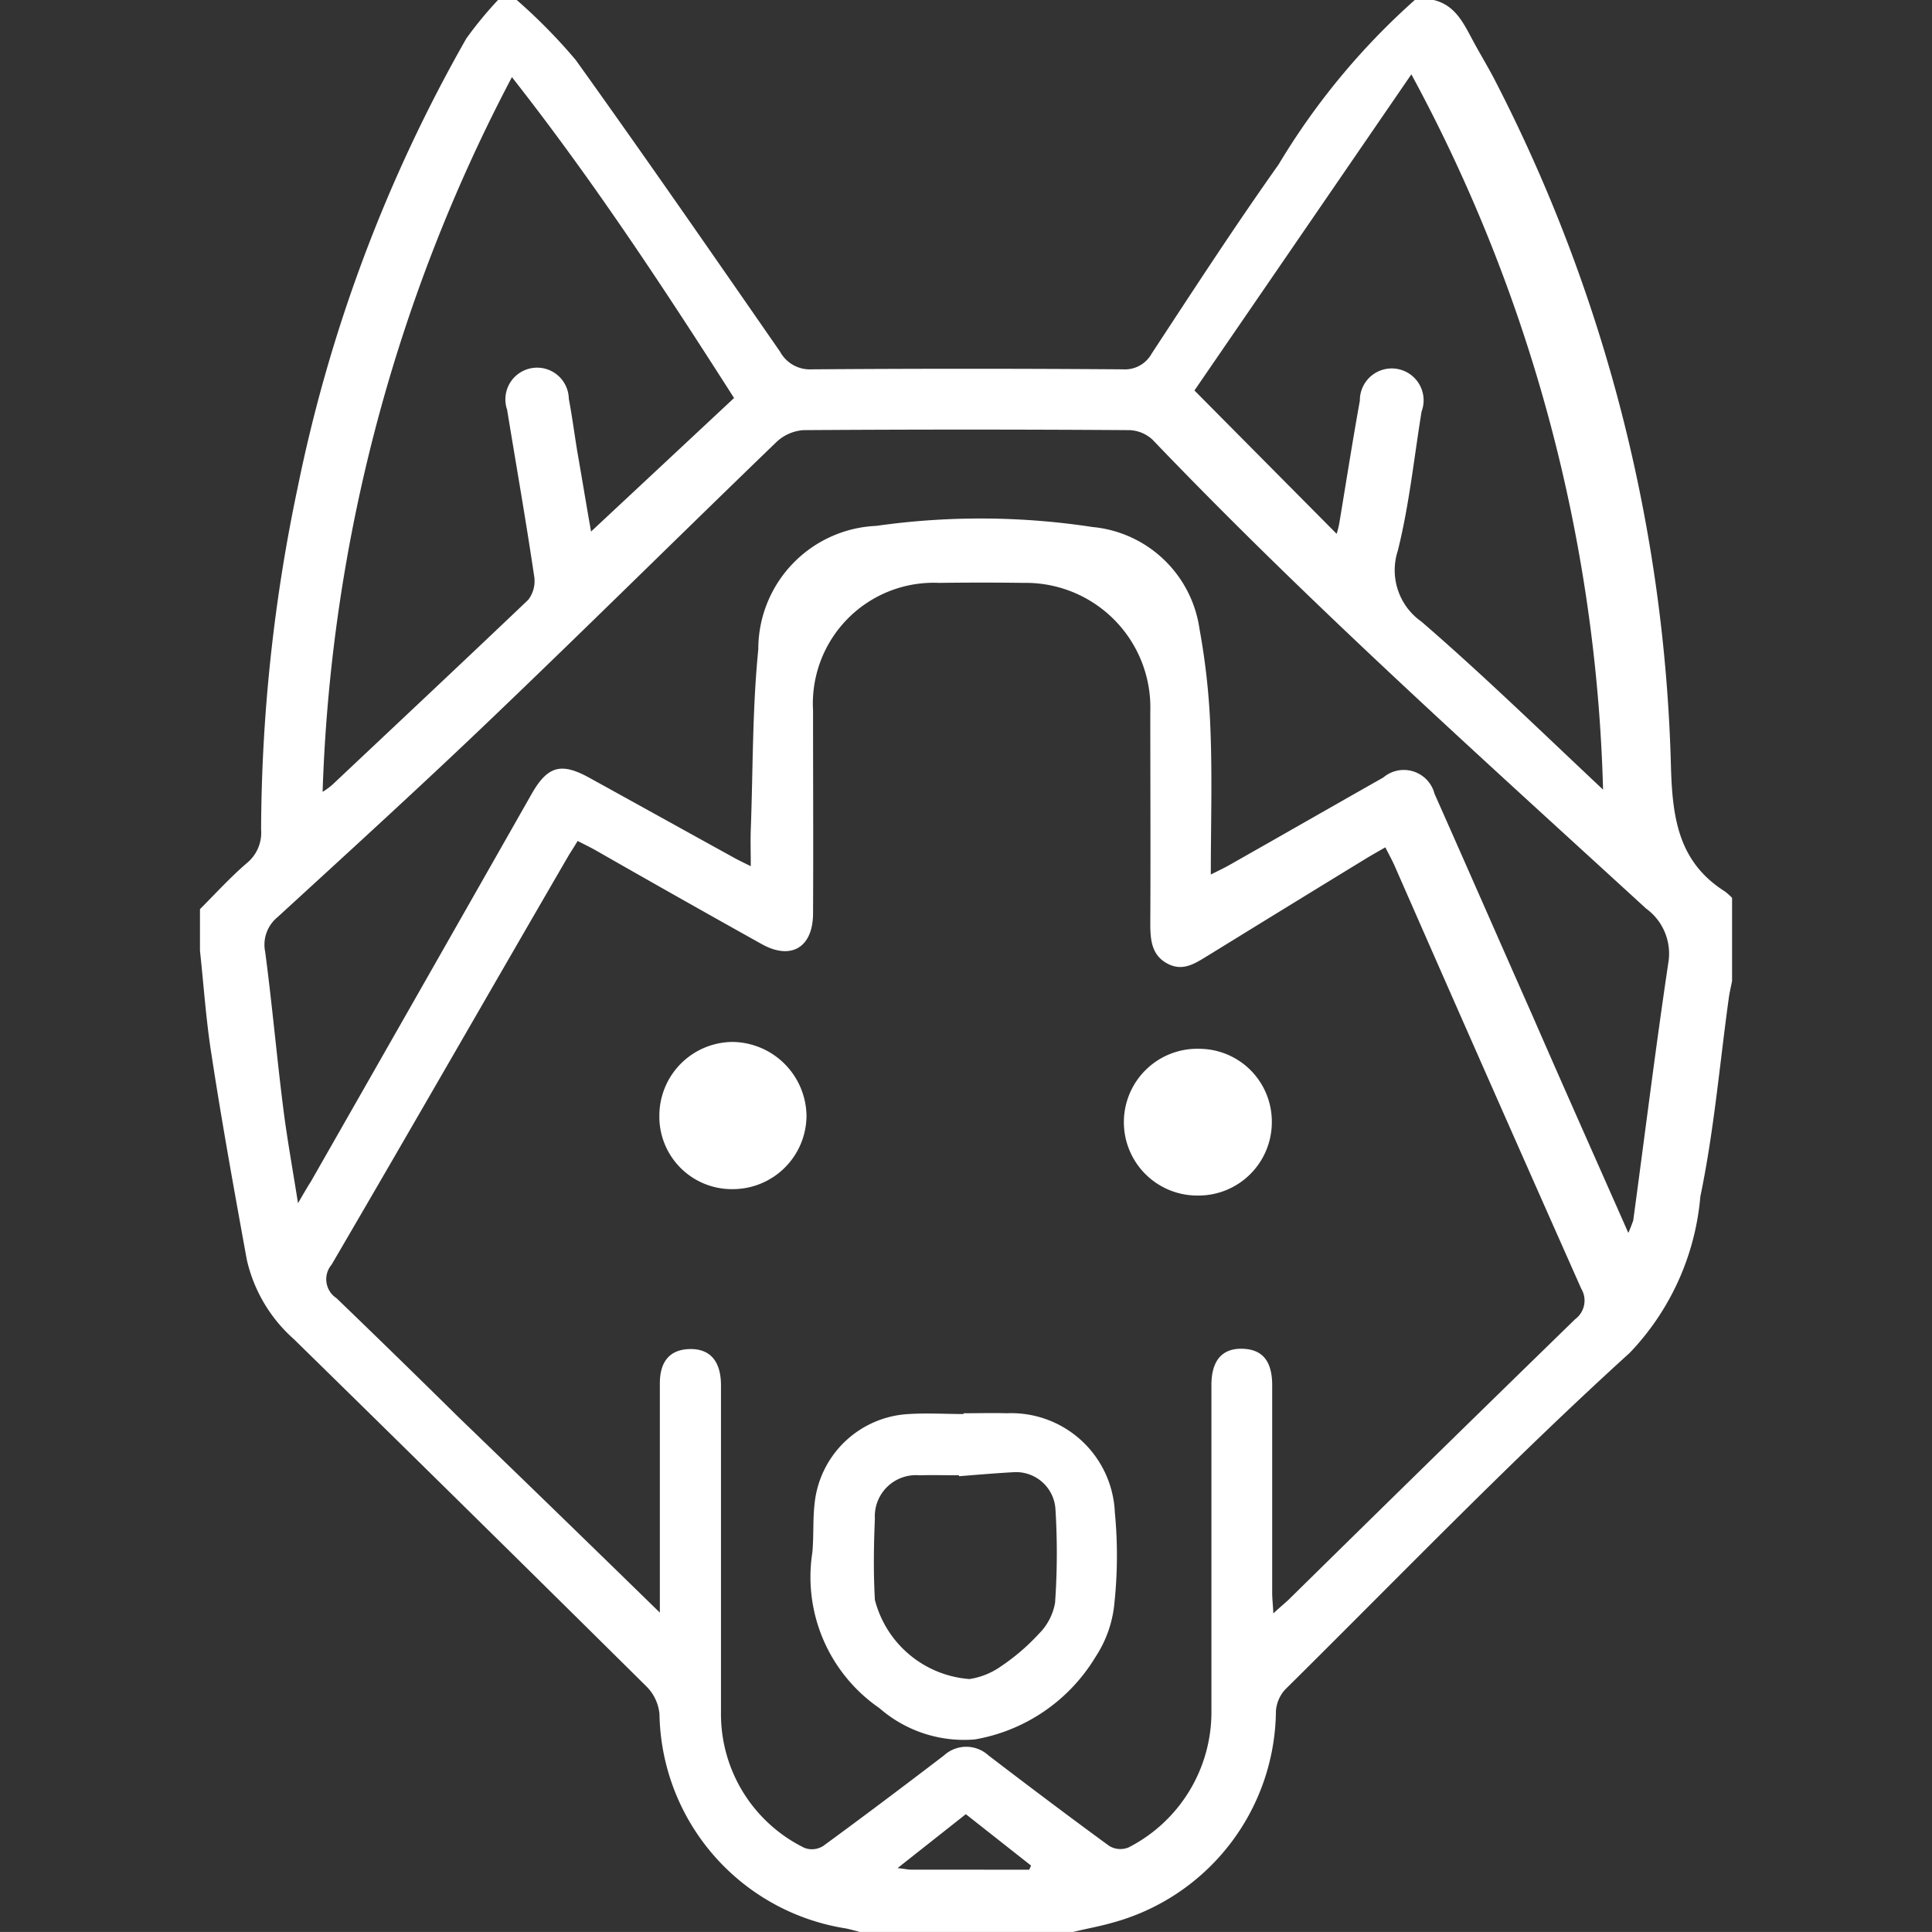
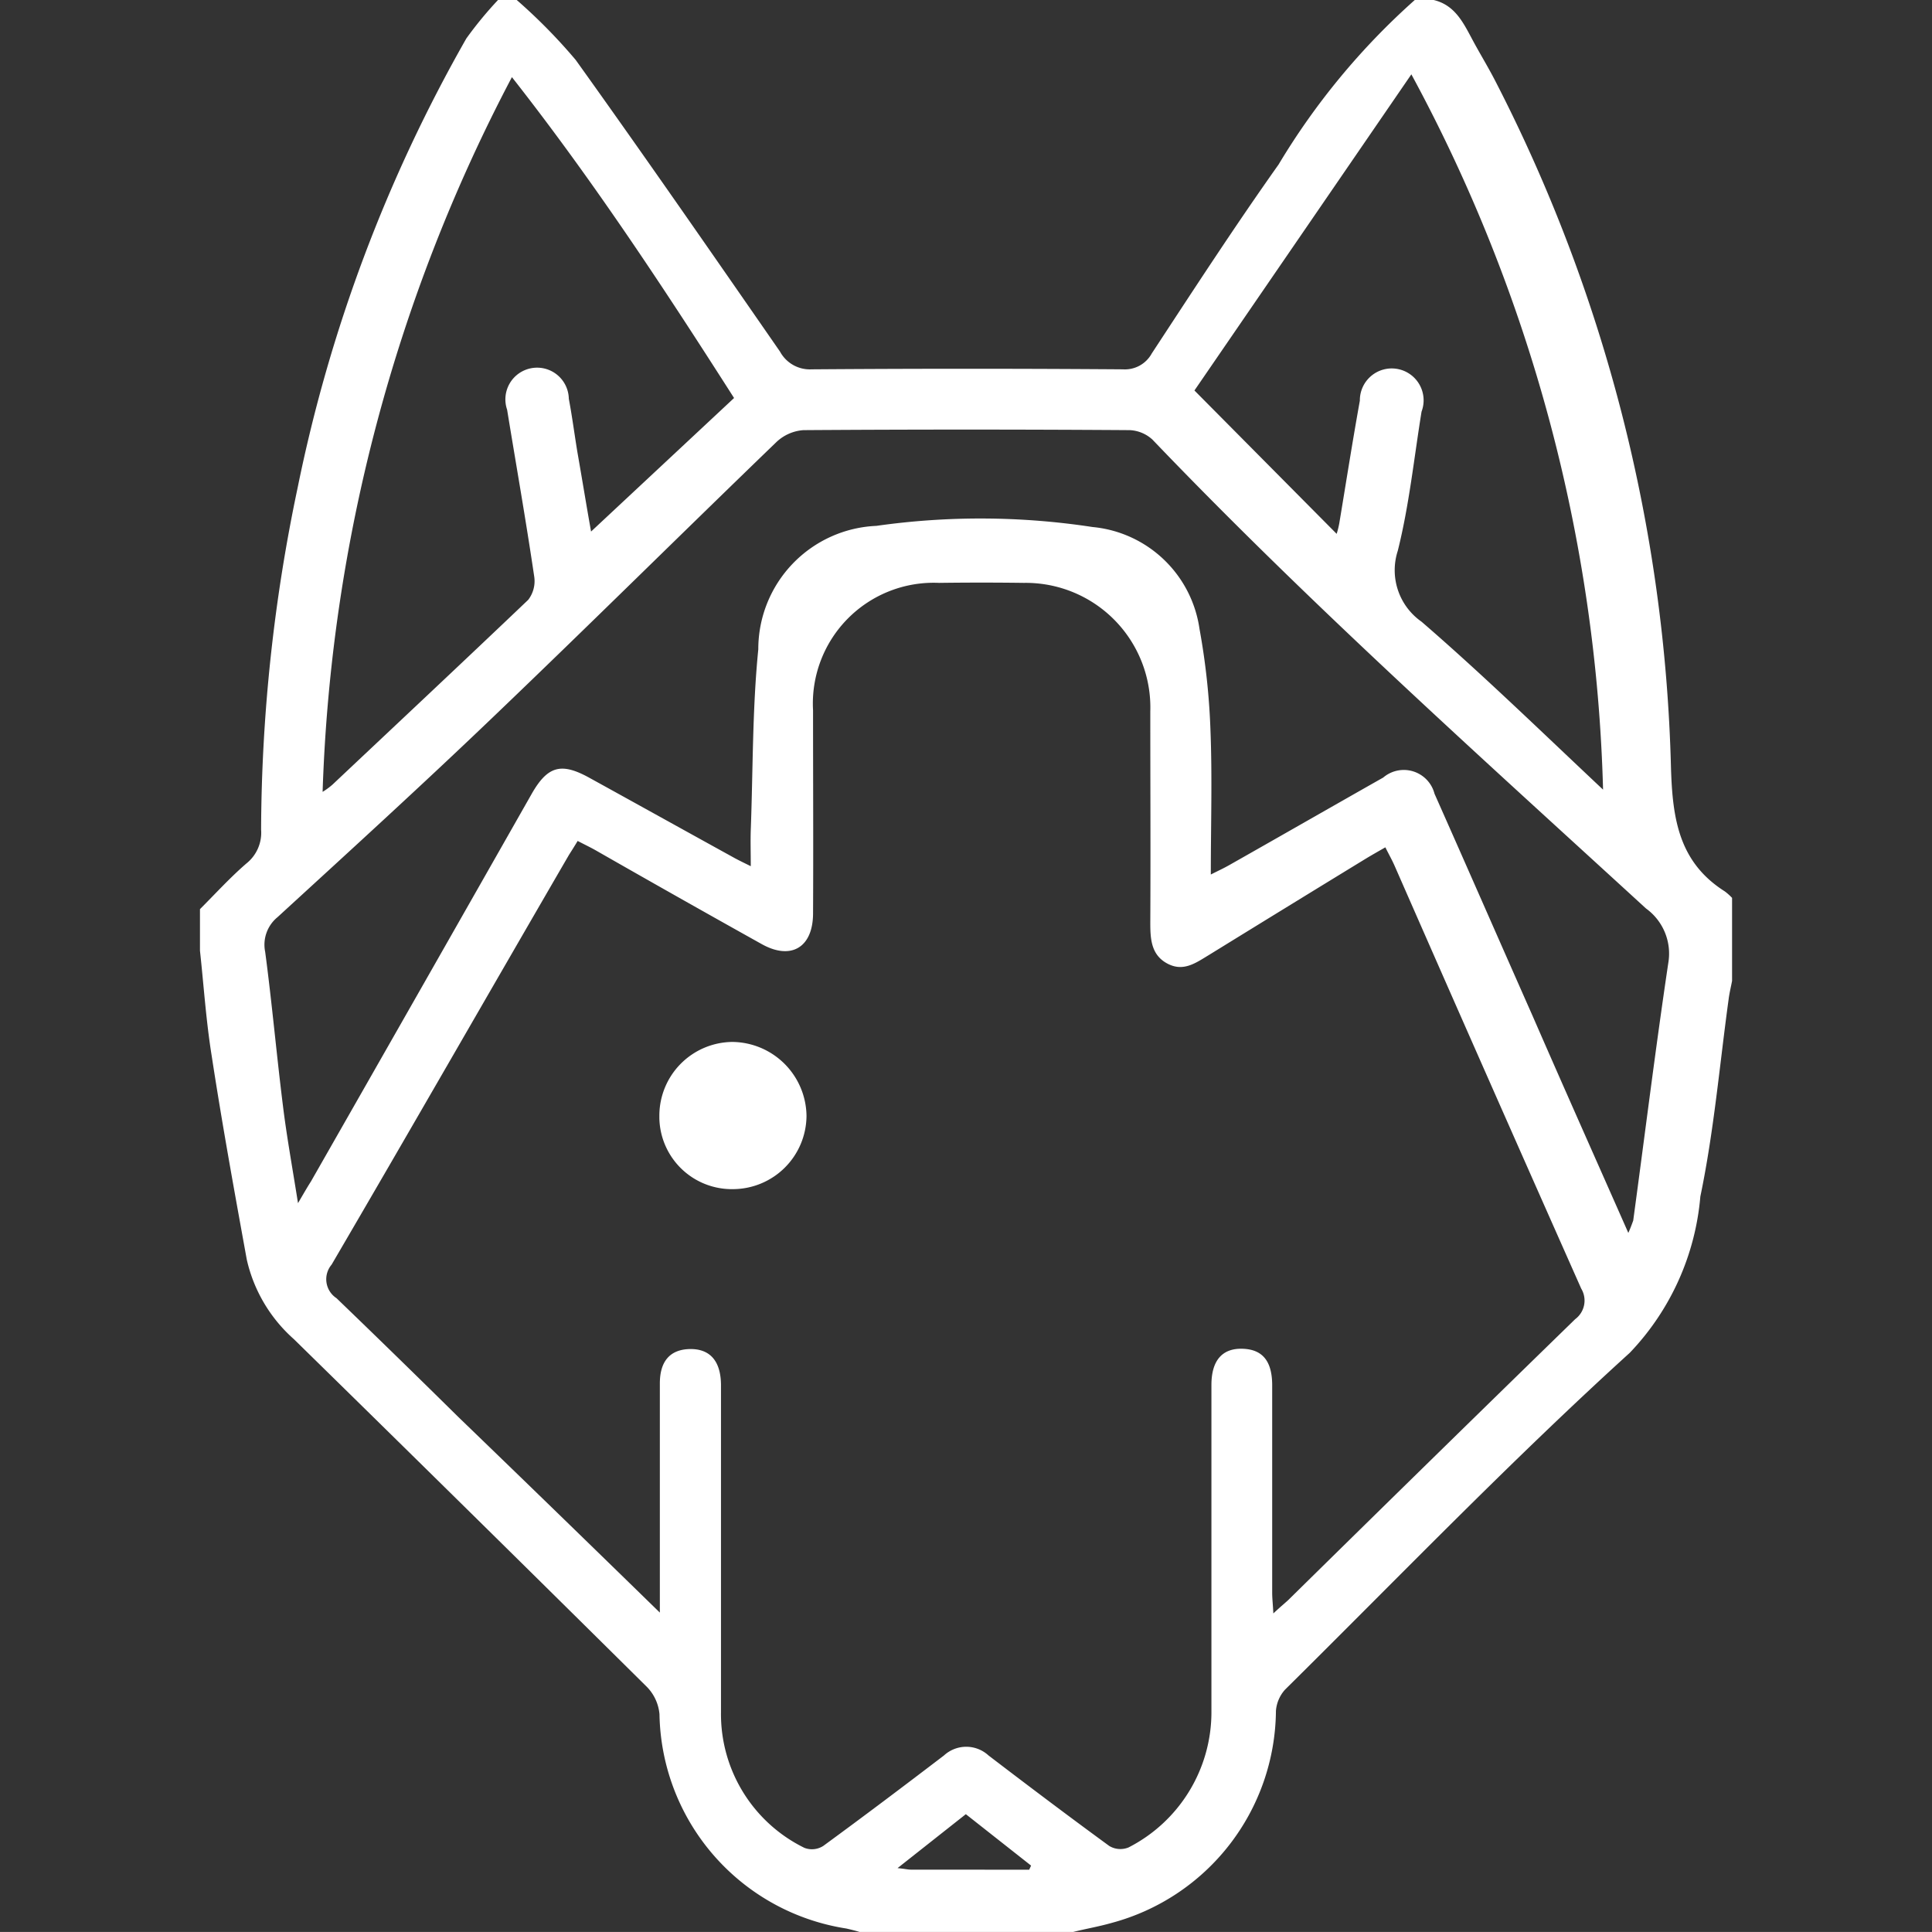
<svg xmlns="http://www.w3.org/2000/svg" width="46.964" height="46.963" viewBox="0 0 46.964 46.963">
  <rect x="0" y="0" width="46.964" height="46.963" fill="#333333" stroke="none" />
  <defs>
    <clipPath id="clip-path">
      <rect id="Rectángulo_8" data-name="Rectángulo 8" width="46.964" height="46.964" fill="#fff" />
    </clipPath>
  </defs>
  <g id="Enmascarar_grupo_4" data-name="Enmascarar grupo 4" transform="translate(0 0)" clip-path="url(#clip-path)">
    <g id="mascotas" transform="translate(4.861)">
      <g id="Layer_1-2">
        <path id="Trazado_16" data-name="Trazado 16" d="M7.245,0H7.7A13.41,13.41,0,0,1,9.134,1.458C10.812,3.8,12.454,6.172,14.1,8.547a.825.825,0,0,0,.77.431q3.783-.028,7.566,0a.744.744,0,0,0,.7-.385C24.147,7.052,25.155,5.5,26.219,4A17.137,17.137,0,0,1,29.53,0h.459c.5.119.706.523.917.917.183.348.394.688.578,1.045a38.55,38.55,0,0,1,4.274,16.7c.037,1.247.193,2.3,1.311,3.008a1.409,1.409,0,0,1,.174.156v2.018c-.028.147-.064.293-.083.44-.22,1.6-.358,3.219-.688,4.8a6.271,6.271,0,0,1-1.715,3.8c-2.889,2.623-5.6,5.438-8.382,8.19a.87.87,0,0,0-.22.514,5.383,5.383,0,0,1-3.989,5.154c-.321.092-.651.147-.972.229H16.058c-.11-.037-.229-.064-.348-.092a5.366,5.366,0,0,1-4.54-5.209,1.086,1.086,0,0,0-.33-.688q-4.264-4.223-8.556-8.428a3.661,3.661,0,0,1-1.146-1.935c-.3-1.651-.6-3.3-.853-4.952C.147,24.807.092,23.954,0,23.11V22.1c.376-.376.734-.77,1.128-1.11a.956.956,0,0,0,.358-.825,40.874,40.874,0,0,1,.89-8.318A36.868,36.868,0,0,1,6.475.935,9.265,9.265,0,0,1,7.245,0Zm3.934,39.2V33.629c0-.541.248-.816.706-.835.5-.018.77.275.78.853v7.979a3.621,3.621,0,0,0,2.027,3.292.509.509,0,0,0,.459-.046c.99-.724,1.963-1.458,2.935-2.2a.8.8,0,0,1,1.082,0c.972.743,1.944,1.476,2.935,2.2a.524.524,0,0,0,.468.037A3.693,3.693,0,0,0,24.587,41.6V33.666c0-.587.257-.89.743-.88s.734.284.734.89v5.044c0,.138.018.284.028.5.156-.147.257-.229.358-.321q3.48-3.425,6.979-6.832a.563.563,0,0,0,.147-.743Q31.3,26.2,29.044,21.056c-.064-.147-.147-.293-.229-.459-.174.1-.321.183-.459.266q-1.912,1.169-3.824,2.348c-.321.193-.624.422-1.018.211s-.413-.6-.413-.99c.009-1.715,0-3.421,0-5.136a3.029,3.029,0,0,0-3.072-3.127q-1.032-.014-2.063,0a2.937,2.937,0,0,0-3.063,3.1c0,1.651.009,3.3,0,4.952-.009.816-.541,1.128-1.256.724q-2.022-1.128-4.026-2.274c-.147-.083-.284-.147-.44-.229-.083.138-.147.238-.211.339C7.043,24.1,5.136,27.43,3.2,30.741a.55.55,0,0,0,.119.816q1.486,1.431,2.953,2.88C7.878,35.986,9.473,37.536,11.179,39.2ZM34.721,29.97c.046-.1.083-.2.119-.3.284-2.091.541-4.173.853-6.264a1.352,1.352,0,0,0-.541-1.321c-4.063-3.723-8.18-7.41-12-11.4a.874.874,0,0,0-.55-.229c-2.641-.018-5.292-.018-7.933,0a1.064,1.064,0,0,0-.66.293c-2.3,2.219-4.567,4.466-6.878,6.676-1.724,1.651-3.485,3.256-5.246,4.87a.865.865,0,0,0-.3.844c.165,1.238.275,2.485.431,3.733.092.752.229,1.5.367,2.375.156-.266.229-.394.312-.523Q5.392,24,8.07,19.286c.385-.669.715-.752,1.385-.385,1.165.642,2.32,1.284,3.485,1.926.128.073.266.138.449.229,0-.339-.009-.605,0-.88.055-1.467.037-2.935.183-4.393a3,3,0,0,1,2.87-3,18.02,18.02,0,0,1,5.255.028,2.9,2.9,0,0,1,2.6,2.476,16.942,16.942,0,0,1,.266,2.449c.046,1.156.009,2.311.009,3.522.183-.092.321-.156.449-.229,1.247-.706,2.494-1.421,3.742-2.128a.771.771,0,0,1,1.247.394c.8,1.8,1.587,3.6,2.384,5.4C33.162,26.458,33.932,28.182,34.721,29.97ZM2.981,19.249a1.768,1.768,0,0,0,.238-.174c1.587-1.495,3.182-2.99,4.76-4.494a.744.744,0,0,0,.147-.559c-.2-1.357-.44-2.715-.66-4.063a.771.771,0,1,1,1.5-.266c.083.44.138.871.211,1.311.119.679.229,1.357.33,1.917l3.476-3.246c-1.724-2.7-3.43-5.292-5.4-7.8A40.046,40.046,0,0,0,2.981,19.249Zm31.126-.055A38.625,38.625,0,0,0,29.447,1.807L24.174,9.492l3.457,3.485a2.069,2.069,0,0,0,.064-.257c.165-.99.321-1.99.5-2.981a.775.775,0,1,1,1.5.266c-.183,1.128-.3,2.274-.578,3.384a1.527,1.527,0,0,0,.578,1.724c1.476,1.275,2.889,2.65,4.411,4.081ZM20.157,45.45l.046-.1L18.617,44.1l-1.66,1.311c.183.018.257.037.321.037Z" fill="#fff" />
-         <path id="Trazado_17" data-name="Trazado 17" d="M16.675,29.992c.348,0,.706-.009,1.055,0A2.521,2.521,0,0,1,20.353,32.4a10.938,10.938,0,0,1-.009,2.192,2.851,2.851,0,0,1-.459,1.321,4.275,4.275,0,0,1-2.935,2.008,3.129,3.129,0,0,1-2.32-.761A3.87,3.87,0,0,1,13,33.376c.037-.394.009-.8.055-1.192a2.428,2.428,0,0,1,2.293-2.173c.44-.028.89,0,1.33,0Zm-.11,1.532V31.5c-.321,0-.642-.009-.963,0a1,1,0,0,0-1.082,1.055c-.028.651-.037,1.311,0,1.972a2.572,2.572,0,0,0,2.3,1.926,1.785,1.785,0,0,0,.752-.3,5.187,5.187,0,0,0,.935-.8A1.405,1.405,0,0,0,18.9,34.6a17.25,17.25,0,0,0,.009-2.284.96.96,0,0,0-1.036-.89h0C17.446,31.45,17.005,31.487,16.565,31.523Z" transform="translate(1.886 4.362)" fill="#fff" />
-         <path id="Trazado_18" data-name="Trazado 18" d="M23.2,24.037a1.783,1.783,0,0,1-1.779,1.788H21.4a1.784,1.784,0,1,1,.046-3.567h0A1.769,1.769,0,0,1,23.2,24.037Z" transform="translate(2.855 3.237)" fill="#fff" />
        <path id="Trazado_19" data-name="Trazado 19" d="M11.549,25.69a1.762,1.762,0,0,1-1.8-1.724V23.9a1.793,1.793,0,0,1,1.77-1.788,1.82,1.82,0,0,1,1.807,1.8A1.793,1.793,0,0,1,11.549,25.69Z" transform="translate(1.418 3.216)" fill="#fff" />
      </g>
    </g>
  </g>
</svg>